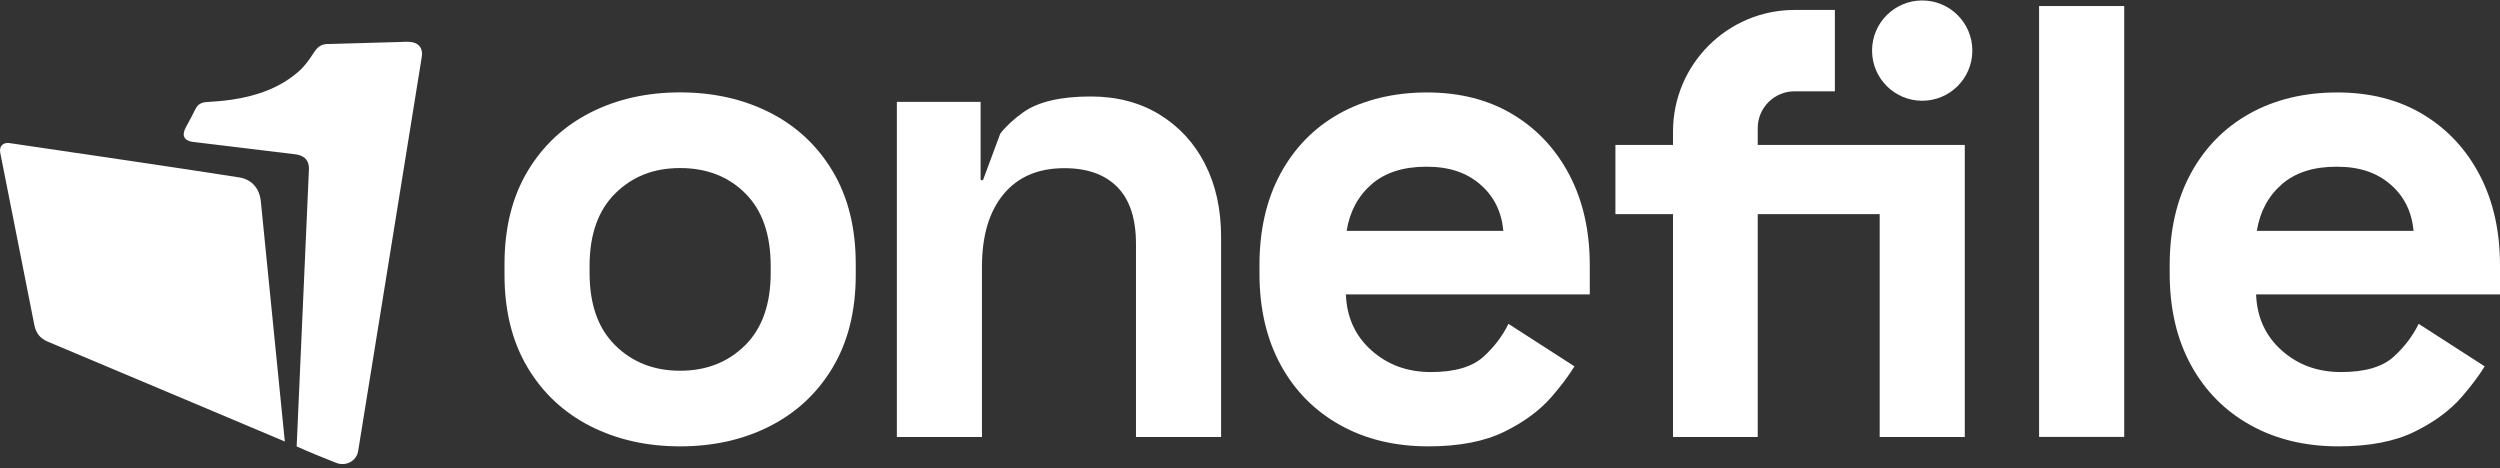
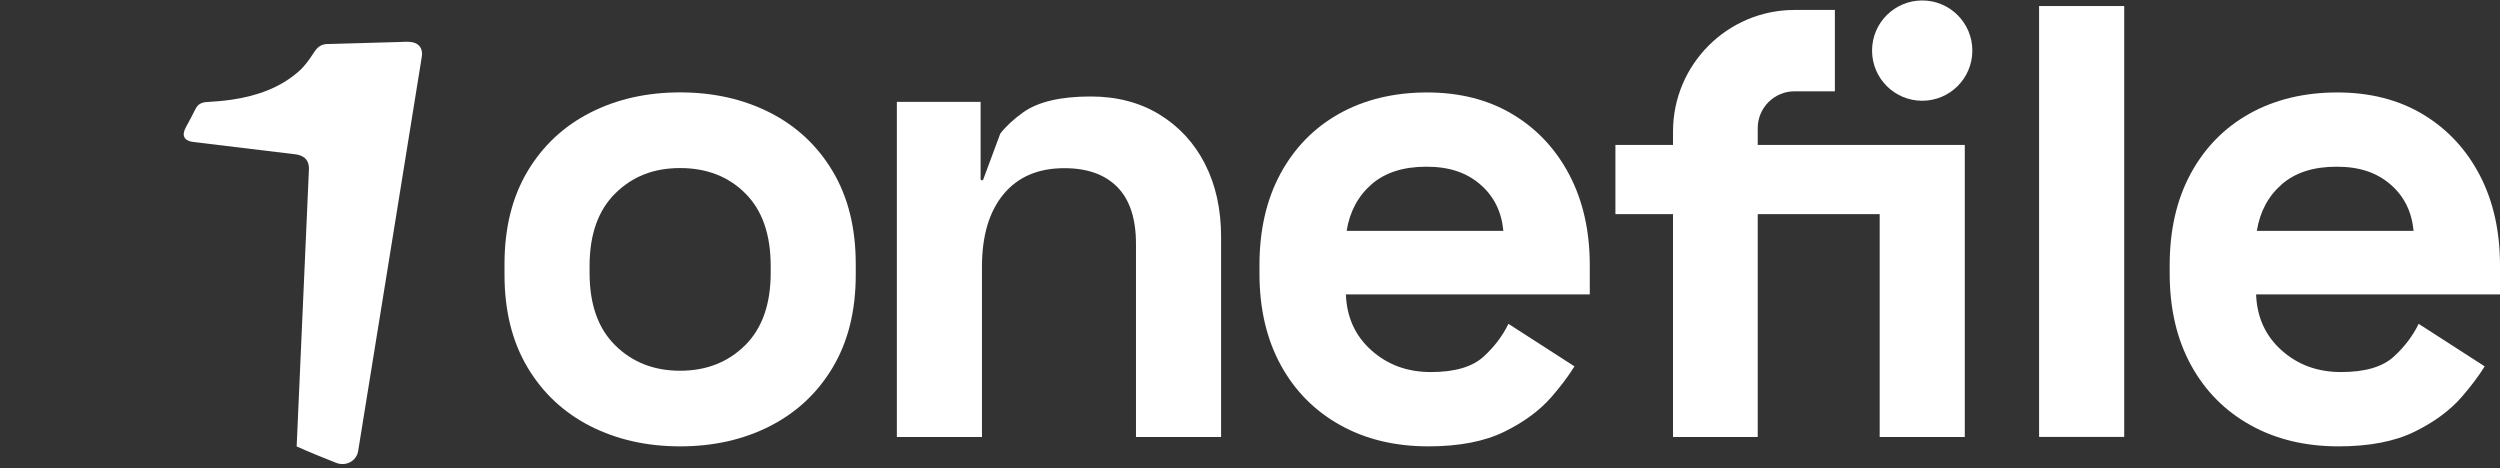
<svg xmlns="http://www.w3.org/2000/svg" width="539" height="101" viewBox="0 0 539 101" fill="none">
  <rect x="0" y="0" width="539" height="101" fill="#333333" stroke="none" />
  <g clip-path="url(#clip0_59_1947)">
-     <path d="M61.41 95.192C61.41 95.192 25.52 80.042 10.345 73.681C8.654 72.97 7.747 71.842 7.391 70.016C5.491 60.259 0.552 35.547 0.049 32.924C-0.208 31.588 0.625 30.657 1.986 30.84C5.173 31.27 47.412 37.545 51.616 38.256C54.35 38.71 55.98 40.708 56.237 43.441L61.41 95.205V95.192Z" fill="white" />
    <path d="M63.531 33.243C65.431 33.476 66.754 34.358 66.595 36.749L63.96 96.247C66.522 97.399 70.015 98.845 72.503 99.801C74.624 100.61 76.855 99.372 77.21 97.288C77.713 94.347 89.48 21.267 90.939 12.233C91.196 10.603 90.485 9.402 88.867 9.096C87.96 8.924 86.992 9.034 86.048 9.059C80.887 9.194 75.727 9.353 70.567 9.488C69.292 9.525 68.471 10.125 67.772 11.192C66.828 12.626 65.835 14.097 64.585 15.237C60.43 18.975 55.318 20.691 49.913 21.5C48.135 21.758 46.346 21.892 44.544 22.003C43.453 22.076 42.656 22.469 42.154 23.486C41.492 24.846 40.756 26.17 40.033 27.519C39.114 29.223 39.702 30.362 41.651 30.608C41.651 30.608 57.757 32.544 63.568 33.255L63.531 33.243Z" fill="white" />
    <path d="M146.637 96.234C139.454 96.234 132.994 94.776 127.27 91.871C121.546 88.953 117.023 84.737 113.725 79.196C110.428 73.656 108.773 67.013 108.773 59.241V56.912C108.773 49.141 110.428 42.497 113.725 36.957C117.023 31.417 121.546 27.2 127.27 24.283C132.994 21.366 139.454 19.919 146.637 19.919C153.82 19.919 160.279 21.378 166.004 24.283C171.728 27.2 176.251 31.417 179.548 36.957C182.845 42.497 184.5 49.141 184.5 56.912V59.241C184.5 67.013 182.845 73.656 179.548 79.196C176.251 84.737 171.728 88.953 166.004 91.871C160.267 94.788 153.82 96.234 146.637 96.234ZM146.637 79.932C152.263 79.932 156.933 78.106 160.623 74.465C164.312 70.825 166.163 65.603 166.163 58.812V57.353C166.163 50.563 164.349 45.341 160.696 41.701C157.056 38.06 152.373 36.234 146.637 36.234C140.9 36.234 136.34 38.048 132.651 41.701C128.961 45.341 127.111 50.563 127.111 57.353V58.812C127.111 65.615 128.949 70.825 132.651 74.465C136.34 78.106 140.998 79.932 146.637 79.932Z" fill="white" />
    <path d="M439.628 94.2V1.3H457.978V94.2H439.628Z" fill="white" />
    <path d="M378.966 31.245V27.617C378.966 23.241 382.52 19.686 386.896 19.686H395.599V2.146H386.896C372.457 2.146 360.702 13.901 360.702 28.34V31.245H348.285V46.162H360.702V94.212H378.966V46.162H405.258V94.212H423.608V31.245H378.966Z" fill="white" />
    <path d="M414.427 21.721C420.398 21.721 425.238 16.881 425.238 10.91C425.238 4.939 420.398 0.099 414.427 0.099C408.456 0.099 403.616 4.939 403.616 10.91C403.616 16.881 408.456 21.721 414.427 21.721Z" fill="white" />
    <path d="M259.774 35.29C257.445 30.779 254.172 27.237 249.943 24.663C245.714 22.089 240.787 20.802 235.161 20.802C228.652 20.802 223.798 21.942 220.599 24.221C218.527 25.705 216.885 27.225 215.659 28.806L211.994 38.673C211.884 38.992 211.418 38.906 211.418 38.575V21.966H193.362V94.212H211.712V57.513C211.712 50.808 213.269 45.599 216.37 41.86C219.471 38.121 223.847 36.258 229.473 36.258C234.425 36.258 238.237 37.619 240.909 40.34C243.581 43.061 244.918 47.143 244.918 52.573V94.224H263.267V51.114C263.267 45.096 262.103 39.825 259.774 35.315V35.29Z" fill="white" />
    <path d="M325.217 69.832C323.966 72.394 322.201 74.747 319.885 76.868C317.458 79.098 313.67 80.214 308.522 80.214C303.374 80.214 299.206 78.657 295.7 75.556C292.207 72.455 290.356 68.422 290.172 63.47H342.757V57.206C342.757 49.827 341.298 43.343 338.393 37.766C335.476 32.189 331.407 27.813 326.16 24.663C320.914 21.512 314.749 19.931 307.664 19.931C300.579 19.931 294.168 21.463 288.726 24.516C283.284 27.568 279.067 31.895 276.052 37.472C273.036 43.061 271.541 49.631 271.541 57.206V58.959C271.541 66.534 273.073 73.117 276.125 78.694C279.177 84.283 283.455 88.598 288.947 91.65C294.426 94.714 300.763 96.234 307.958 96.234C314.565 96.234 319.995 95.192 324.273 93.109C328.538 91.025 331.97 88.5 334.545 85.534C336.555 83.217 338.185 81.035 339.46 78.988L325.241 69.832H325.217ZM295.713 39.727C298.63 37.202 302.552 35.94 307.517 35.94C312.481 35.94 316.134 37.202 319.1 39.727C322.054 42.252 323.733 45.599 324.126 49.778H290.332C291.006 45.611 292.808 42.252 295.725 39.727H295.713Z" fill="white" />
    <path d="M521.46 69.832C520.209 72.394 518.444 74.747 516.127 76.868C513.7 79.098 509.913 80.214 504.765 80.214C499.617 80.214 495.449 78.657 491.943 75.556C488.45 72.455 486.599 68.422 486.415 63.47H539V57.206C539 49.827 537.541 43.343 534.636 37.766C531.719 32.189 527.65 27.813 522.403 24.663C517.157 21.512 510.992 19.931 503.907 19.931C496.822 19.931 490.411 21.463 484.969 24.516C479.527 27.568 475.31 31.895 472.295 37.472C469.279 43.061 467.784 49.631 467.784 57.206V58.959C467.784 66.534 469.316 73.117 472.368 78.694C475.42 84.283 479.698 88.598 485.189 91.65C490.669 94.714 497.006 96.234 504.201 96.234C510.808 96.234 516.238 95.192 520.516 93.109C524.781 91.025 528.213 88.5 530.787 85.534C532.798 83.217 534.428 81.035 535.703 78.988L521.484 69.832H521.46ZM491.956 39.727C494.873 37.202 498.795 35.94 503.76 35.94C508.724 35.94 512.377 37.202 515.343 39.727C518.297 42.252 519.976 45.599 520.369 49.778H486.575C487.249 45.611 489.051 42.252 491.968 39.727H491.956Z" fill="white" />
  </g>
  <defs>
    <clipPath id="clip0_59_1947">
      <rect width="539" height="99.948" fill="white" transform="translate(0 0.099)" />
    </clipPath>
  </defs>
</svg>